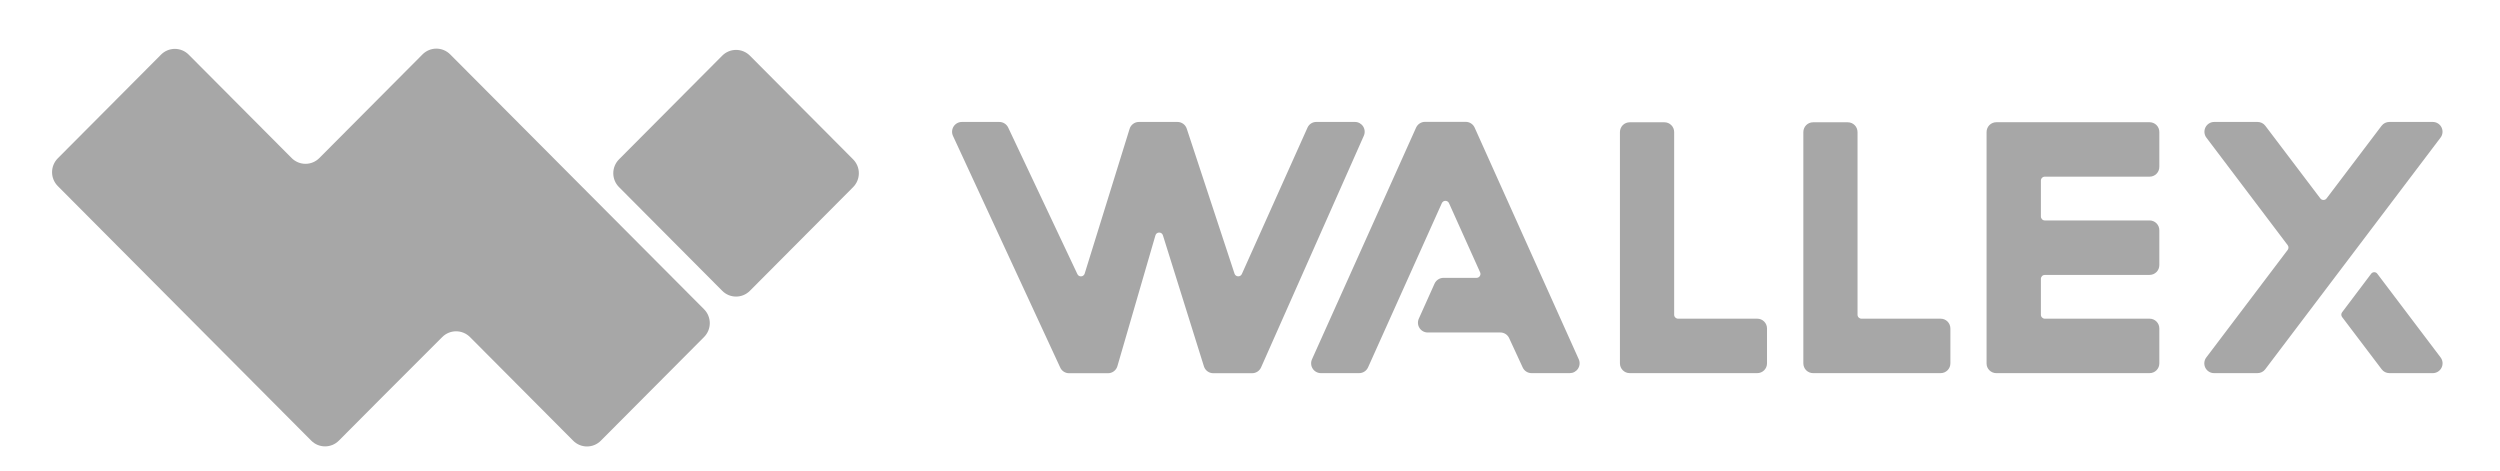
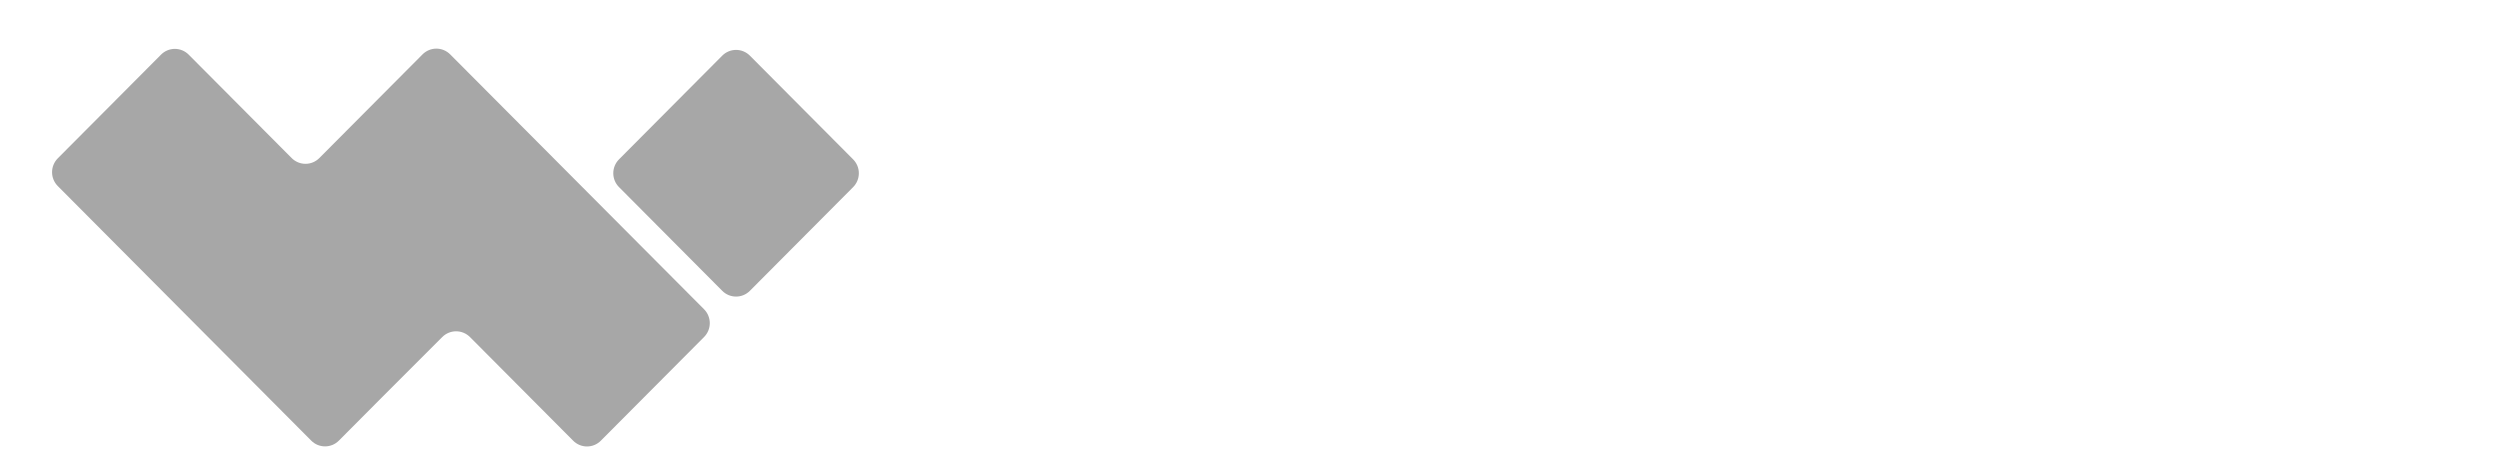
<svg xmlns="http://www.w3.org/2000/svg" width="154" height="29" viewBox="0 0 154 29" fill="none">
  <path d="M52.553 11.527L46.194 17.913C46.082 18.026 45.949 18.116 45.803 18.177C45.657 18.238 45.5 18.269 45.342 18.269C45.183 18.269 45.026 18.238 44.88 18.177C44.734 18.116 44.601 18.026 44.489 17.913L38.132 11.527C38.02 11.415 37.931 11.282 37.87 11.135C37.809 10.988 37.778 10.831 37.778 10.671C37.778 10.512 37.809 10.355 37.87 10.208C37.931 10.061 38.02 9.928 38.132 9.815L44.489 3.429C44.601 3.317 44.734 3.227 44.88 3.166C45.026 3.105 45.183 3.074 45.342 3.074C45.5 3.074 45.657 3.105 45.803 3.166C45.949 3.227 46.082 3.317 46.194 3.429L52.551 9.815C52.663 9.928 52.752 10.061 52.813 10.208C52.874 10.355 52.905 10.512 52.905 10.671C52.905 10.831 52.874 10.988 52.813 11.135C52.752 11.282 52.665 11.415 52.553 11.527ZM27.732 3.351C27.62 3.238 27.487 3.149 27.341 3.088C27.195 3.027 27.038 2.995 26.88 2.995C26.721 2.995 26.564 3.027 26.418 3.088C26.272 3.149 26.139 3.238 26.027 3.351L19.671 9.736C19.559 9.848 19.426 9.938 19.28 9.999C19.134 10.06 18.977 10.091 18.819 10.091C18.66 10.091 18.503 10.06 18.357 9.999C18.211 9.938 18.078 9.848 17.966 9.736L11.623 3.366C11.512 3.254 11.379 3.164 11.232 3.103C11.086 3.042 10.929 3.011 10.771 3.011C10.613 3.011 10.456 3.042 10.309 3.103C10.163 3.164 10.03 3.254 9.919 3.366L3.561 9.751C3.449 9.864 3.36 9.997 3.299 10.144C3.238 10.291 3.207 10.448 3.207 10.607C3.207 10.766 3.238 10.924 3.299 11.071C3.36 11.218 3.449 11.351 3.561 11.463L19.171 27.142C19.282 27.254 19.415 27.344 19.561 27.405C19.708 27.466 19.865 27.497 20.023 27.497C20.181 27.497 20.338 27.466 20.485 27.405C20.631 27.344 20.764 27.254 20.875 27.142L23.523 24.482L27.245 20.76C27.471 20.535 27.777 20.408 28.096 20.408C28.416 20.408 28.722 20.535 28.948 20.76L35.307 27.146C35.419 27.259 35.551 27.349 35.698 27.41C35.844 27.471 36.001 27.502 36.159 27.502C36.318 27.502 36.474 27.471 36.621 27.41C36.767 27.349 36.9 27.259 37.012 27.146L43.369 20.762C43.481 20.649 43.57 20.516 43.631 20.369C43.692 20.222 43.723 20.065 43.723 19.905C43.723 19.746 43.692 19.589 43.631 19.442C43.57 19.295 43.481 19.162 43.369 19.049L27.732 3.351Z" fill="#A7A7A7" />
-   <path d="M88.918 17.116H90.956C90.996 17.116 91.035 17.106 91.07 17.087C91.106 17.068 91.135 17.04 91.157 17.007C91.179 16.973 91.192 16.935 91.196 16.895C91.199 16.855 91.192 16.814 91.176 16.778L89.257 12.512C89.238 12.47 89.207 12.435 89.168 12.409C89.129 12.384 89.084 12.371 89.038 12.371C88.992 12.371 88.946 12.384 88.907 12.409C88.869 12.435 88.838 12.47 88.818 12.512L84.272 22.63C84.224 22.735 84.147 22.825 84.05 22.888C83.954 22.951 83.841 22.985 83.725 22.985H81.367C81.266 22.985 81.167 22.96 81.079 22.911C80.99 22.863 80.915 22.793 80.861 22.707C80.806 22.622 80.774 22.525 80.767 22.424C80.76 22.323 80.778 22.221 80.82 22.13L87.231 7.861C87.279 7.756 87.356 7.666 87.453 7.603C87.549 7.54 87.662 7.507 87.778 7.506H90.292C90.407 7.507 90.52 7.54 90.617 7.603C90.714 7.666 90.791 7.756 90.838 7.861L97.251 22.13C97.292 22.222 97.31 22.323 97.302 22.423C97.295 22.524 97.263 22.621 97.208 22.706C97.154 22.791 97.079 22.861 96.991 22.91C96.903 22.959 96.804 22.984 96.704 22.985H94.345C94.23 22.986 94.117 22.953 94.02 22.891C93.923 22.829 93.846 22.74 93.798 22.635C93.578 22.156 93.187 21.305 92.962 20.826C92.914 20.721 92.836 20.633 92.739 20.572C92.642 20.511 92.529 20.479 92.414 20.481H87.948C87.847 20.482 87.748 20.456 87.659 20.408C87.571 20.36 87.496 20.29 87.441 20.204C87.386 20.119 87.354 20.021 87.347 19.92C87.34 19.819 87.359 19.718 87.401 19.626L88.366 17.477C88.413 17.37 88.491 17.278 88.589 17.214C88.687 17.15 88.801 17.116 88.918 17.116ZM80.54 7.866L76.497 16.881C76.407 17.079 76.117 17.068 76.047 16.858L73.104 7.927C73.065 7.806 72.988 7.7 72.885 7.626C72.781 7.551 72.657 7.511 72.53 7.512H70.157C70.028 7.512 69.903 7.553 69.8 7.63C69.696 7.706 69.62 7.814 69.583 7.938L66.816 16.853C66.802 16.9 66.774 16.941 66.736 16.972C66.698 17.003 66.651 17.021 66.602 17.024C66.554 17.028 66.505 17.017 66.463 16.992C66.421 16.967 66.387 16.93 66.367 16.885L62.104 7.857C62.055 7.753 61.977 7.666 61.88 7.605C61.784 7.544 61.672 7.512 61.558 7.512H59.253C59.151 7.512 59.051 7.537 58.962 7.586C58.873 7.635 58.797 7.705 58.742 7.791C58.688 7.877 58.656 7.976 58.649 8.078C58.643 8.18 58.662 8.281 58.705 8.374L65.31 22.641C65.407 22.856 65.621 22.991 65.857 22.991H68.253C68.384 22.991 68.511 22.948 68.615 22.87C68.719 22.791 68.796 22.681 68.832 22.555L71.174 14.5C71.239 14.268 71.566 14.268 71.635 14.494L74.161 22.566C74.199 22.689 74.275 22.796 74.378 22.872C74.481 22.949 74.606 22.99 74.734 22.99H77.13C77.247 22.99 77.362 22.956 77.46 22.892C77.558 22.828 77.636 22.737 77.683 22.63L84.012 8.362C84.053 8.269 84.07 8.168 84.062 8.068C84.054 7.967 84.021 7.87 83.966 7.785C83.912 7.701 83.836 7.631 83.748 7.583C83.659 7.535 83.56 7.511 83.46 7.511H81.075C80.961 7.513 80.85 7.547 80.755 7.61C80.66 7.673 80.586 7.762 80.54 7.866ZM102.529 7.533H100.389C100.31 7.533 100.232 7.548 100.159 7.579C100.086 7.609 100.019 7.653 99.963 7.709C99.908 7.766 99.863 7.832 99.833 7.906C99.803 7.979 99.788 8.058 99.788 8.137V22.382C99.788 22.715 100.057 22.985 100.39 22.985H108.248C108.326 22.985 108.405 22.97 108.477 22.939C108.55 22.909 108.617 22.865 108.672 22.809C108.728 22.753 108.772 22.686 108.803 22.613C108.833 22.54 108.848 22.461 108.848 22.382V20.234C108.848 20.154 108.833 20.076 108.803 20.003C108.772 19.929 108.728 19.863 108.672 19.807C108.617 19.751 108.55 19.706 108.477 19.676C108.405 19.646 108.326 19.631 108.248 19.631H103.369C103.305 19.631 103.244 19.605 103.199 19.56C103.154 19.515 103.128 19.453 103.128 19.389V8.136C103.128 8.056 103.113 7.978 103.083 7.905C103.053 7.831 103.008 7.765 102.952 7.709C102.896 7.653 102.83 7.608 102.757 7.578C102.684 7.548 102.606 7.532 102.527 7.533H102.529ZM111.685 7.533H113.824C114.156 7.533 114.424 7.802 114.424 8.137V19.389C114.424 19.453 114.45 19.515 114.495 19.56C114.54 19.605 114.601 19.631 114.665 19.631H119.544C119.876 19.631 120.144 19.9 120.144 20.235V22.382C120.144 22.461 120.129 22.54 120.099 22.613C120.068 22.686 120.024 22.753 119.968 22.809C119.912 22.865 119.846 22.91 119.773 22.94C119.7 22.97 119.621 22.985 119.542 22.985H111.686C111.607 22.985 111.529 22.97 111.456 22.939C111.383 22.909 111.317 22.865 111.261 22.809C111.205 22.753 111.161 22.686 111.131 22.613C111.101 22.54 111.086 22.461 111.086 22.382V8.136C111.086 7.802 111.353 7.533 111.685 7.533ZM122.974 22.985H132.415C132.494 22.985 132.572 22.97 132.645 22.939C132.718 22.909 132.784 22.865 132.84 22.809C132.895 22.753 132.94 22.686 132.97 22.613C133 22.54 133.015 22.461 133.015 22.382V20.234C133.015 20.154 133 20.076 132.97 20.003C132.94 19.929 132.895 19.863 132.84 19.807C132.784 19.751 132.718 19.706 132.645 19.676C132.572 19.646 132.494 19.631 132.415 19.631H125.96C125.896 19.631 125.835 19.605 125.79 19.56C125.745 19.515 125.719 19.453 125.719 19.389V17.175C125.719 17.111 125.745 17.05 125.79 17.004C125.835 16.959 125.896 16.934 125.96 16.934H132.415C132.494 16.934 132.572 16.918 132.645 16.888C132.718 16.858 132.784 16.813 132.84 16.757C132.896 16.701 132.94 16.634 132.97 16.561C133 16.487 133.015 16.409 133.015 16.329V14.182C133.015 14.103 133 14.025 132.97 13.951C132.94 13.878 132.895 13.812 132.84 13.756C132.784 13.7 132.718 13.655 132.645 13.625C132.572 13.595 132.494 13.579 132.415 13.579H125.96C125.896 13.579 125.835 13.554 125.79 13.508C125.745 13.463 125.719 13.402 125.719 13.338V11.124C125.719 11.06 125.745 10.998 125.79 10.953C125.835 10.908 125.896 10.882 125.96 10.882H132.415C132.494 10.883 132.572 10.867 132.645 10.837C132.718 10.806 132.784 10.762 132.84 10.706C132.896 10.649 132.94 10.583 132.97 10.509C133 10.436 133.015 10.357 133.015 10.278V8.132C133.015 8.053 133 7.974 132.97 7.901C132.94 7.828 132.895 7.761 132.84 7.705C132.784 7.649 132.718 7.605 132.645 7.575C132.572 7.545 132.494 7.529 132.415 7.529H122.974C122.895 7.529 122.817 7.545 122.744 7.575C122.671 7.605 122.605 7.649 122.549 7.705C122.493 7.761 122.449 7.828 122.419 7.901C122.389 7.974 122.373 8.053 122.373 8.132V22.399C122.373 22.717 122.642 22.986 122.974 22.986V22.985ZM140.922 15.103C140.953 15.145 140.97 15.196 140.97 15.248C140.97 15.3 140.953 15.351 140.922 15.393L135.91 22.016C135.841 22.105 135.799 22.212 135.788 22.324C135.777 22.436 135.798 22.549 135.847 22.65C135.897 22.751 135.974 22.835 136.069 22.895C136.164 22.954 136.274 22.985 136.386 22.985H139.062C139.154 22.985 139.245 22.964 139.328 22.923C139.411 22.882 139.483 22.822 139.538 22.748L150.335 8.481C150.404 8.392 150.446 8.285 150.457 8.173C150.468 8.061 150.447 7.948 150.398 7.847C150.348 7.746 150.271 7.661 150.175 7.602C150.08 7.543 149.97 7.512 149.858 7.512H147.183C147.091 7.512 146.999 7.533 146.916 7.574C146.834 7.615 146.761 7.675 146.705 7.749L143.317 12.222C143.295 12.252 143.266 12.277 143.233 12.293C143.199 12.31 143.162 12.319 143.125 12.319C143.088 12.319 143.051 12.31 143.017 12.293C142.984 12.277 142.955 12.252 142.932 12.222L139.544 7.749C139.489 7.675 139.416 7.615 139.333 7.574C139.251 7.533 139.159 7.512 139.067 7.512H136.392C136.28 7.513 136.171 7.544 136.076 7.604C135.981 7.663 135.905 7.748 135.855 7.848C135.805 7.949 135.785 8.062 135.795 8.173C135.806 8.285 135.847 8.392 135.915 8.481L140.922 15.103ZM150.34 22.016L146.443 16.864C146.421 16.834 146.393 16.809 146.36 16.792C146.327 16.776 146.29 16.767 146.253 16.767C146.216 16.767 146.18 16.776 146.147 16.792C146.114 16.809 146.085 16.834 146.063 16.864L144.272 19.238C144.241 19.28 144.224 19.331 144.224 19.383C144.224 19.435 144.241 19.486 144.272 19.528L146.711 22.748C146.823 22.899 147 22.985 147.188 22.985H149.864C149.975 22.984 150.085 22.953 150.179 22.893C150.274 22.834 150.351 22.749 150.4 22.648C150.45 22.548 150.47 22.435 150.46 22.323C150.449 22.212 150.408 22.105 150.34 22.016Z" fill="#A7A7A7" />
</svg>